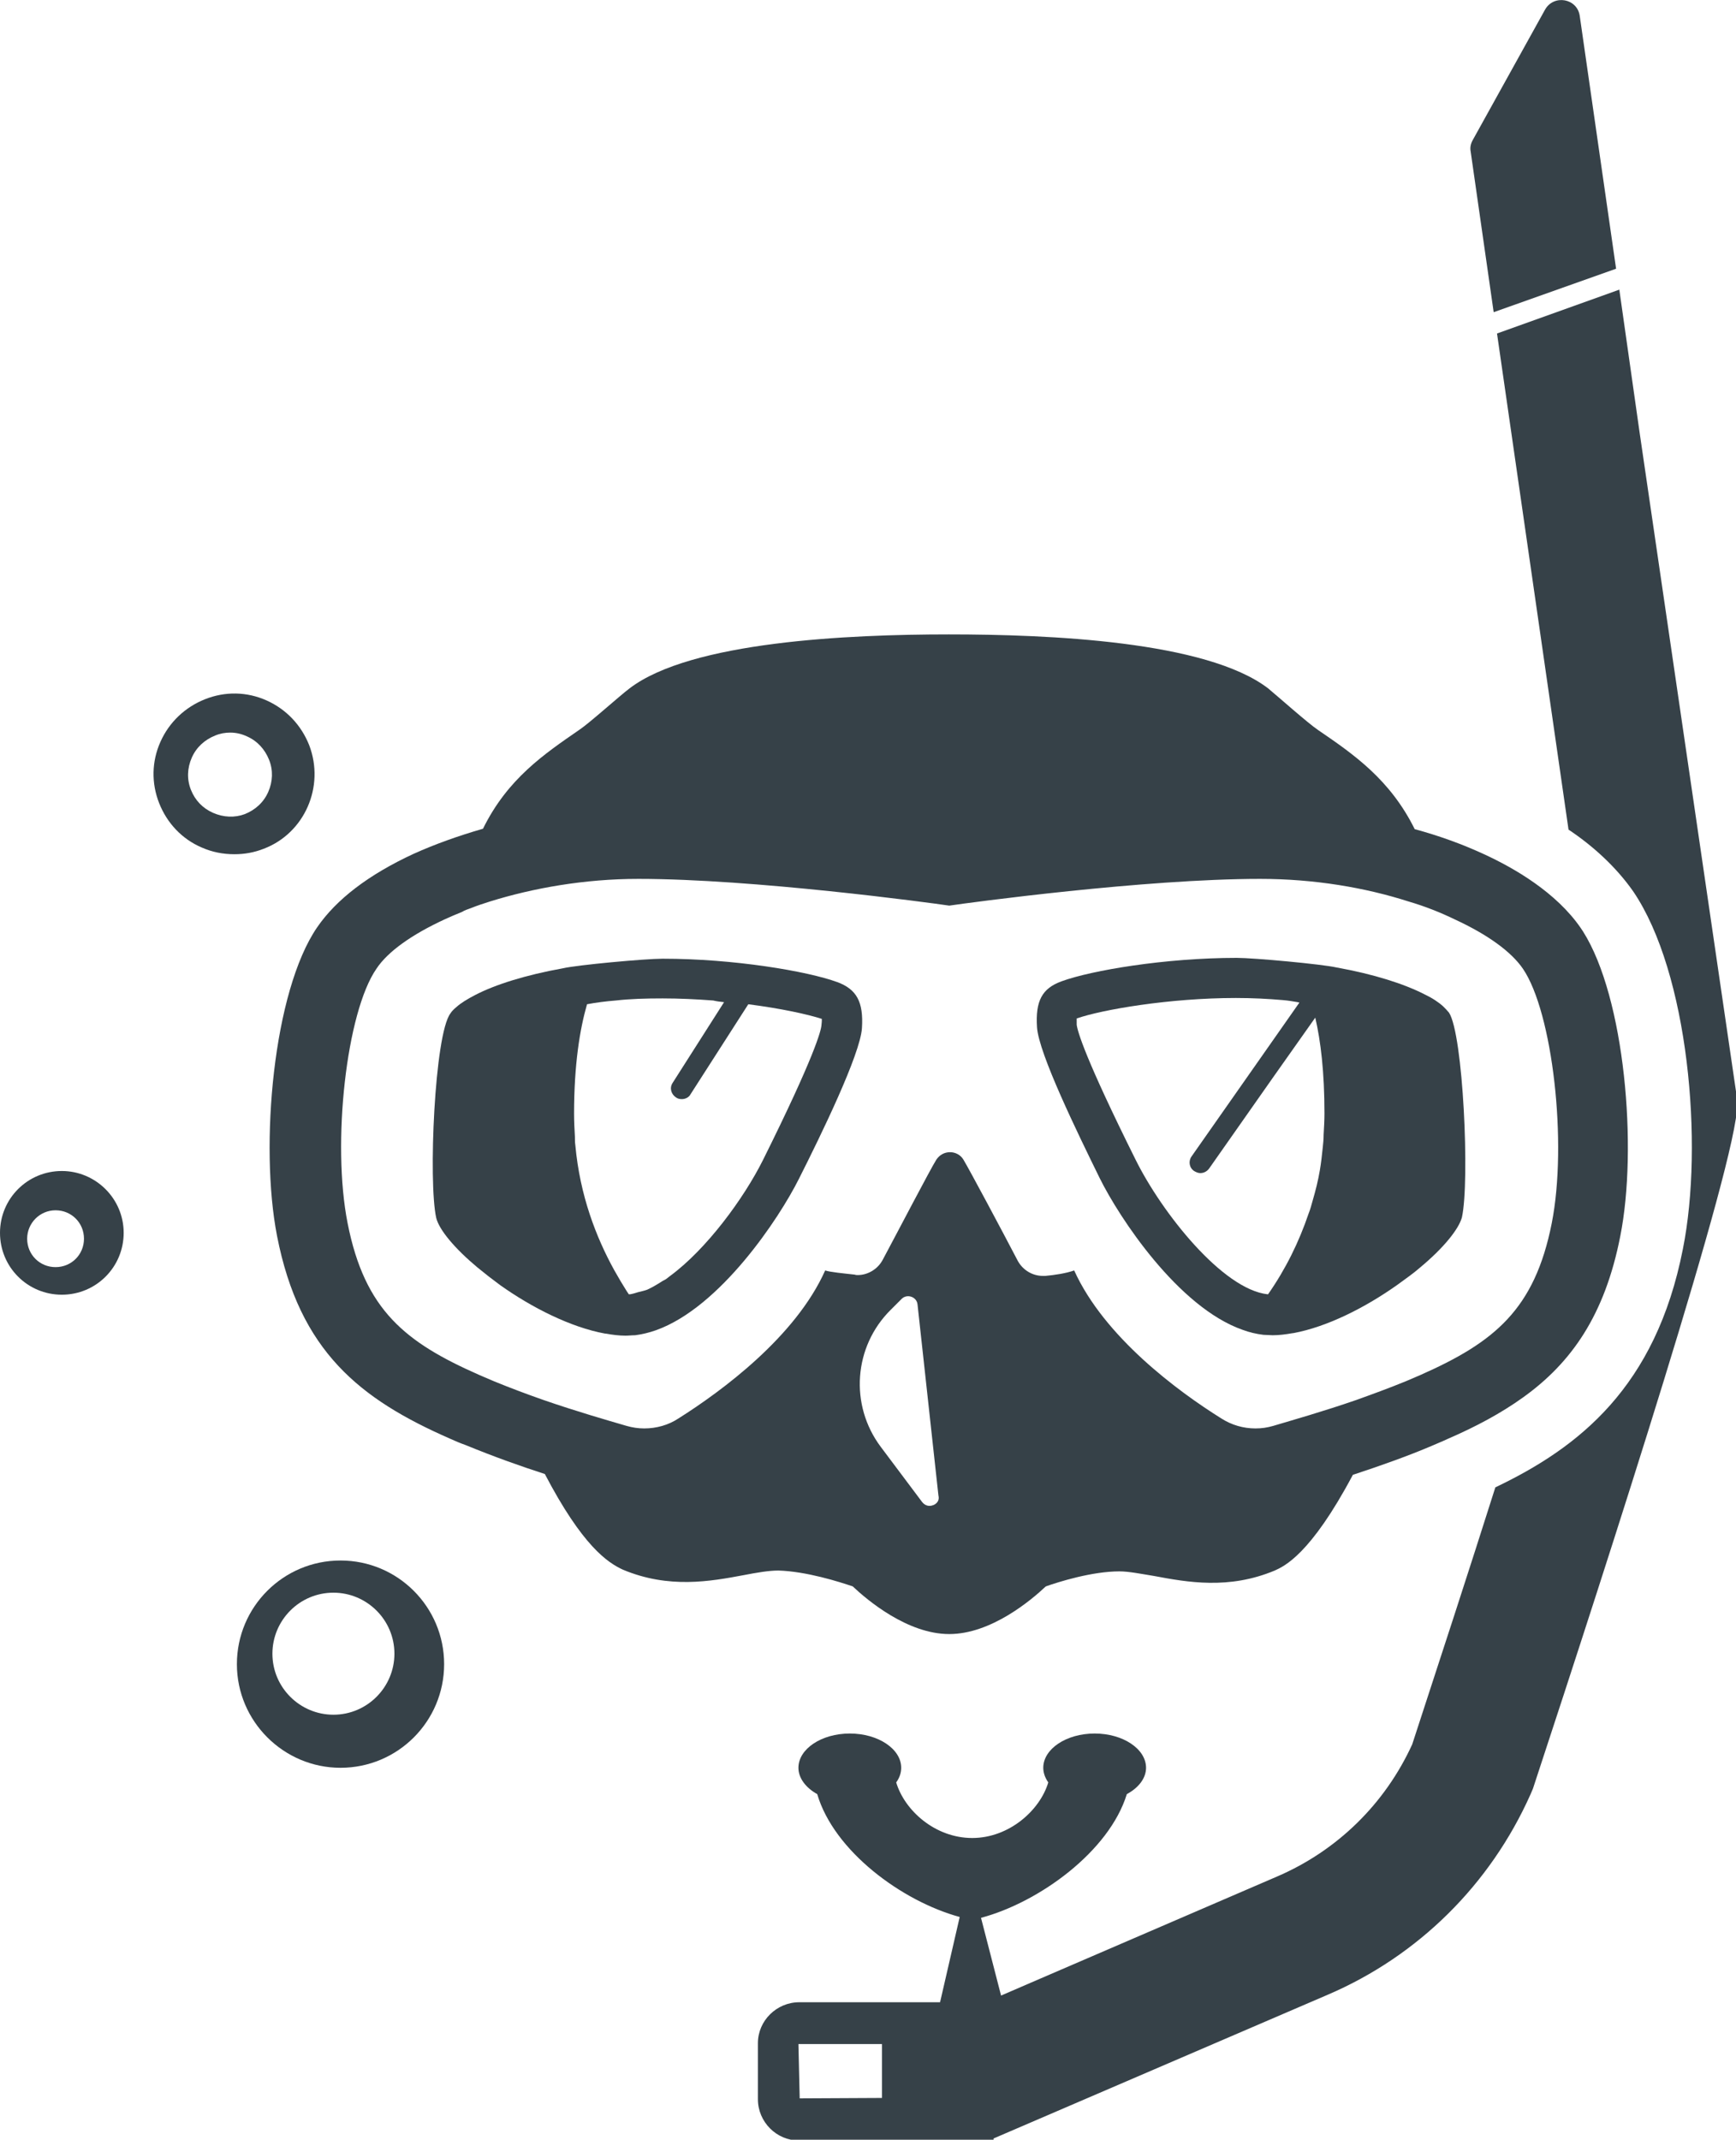
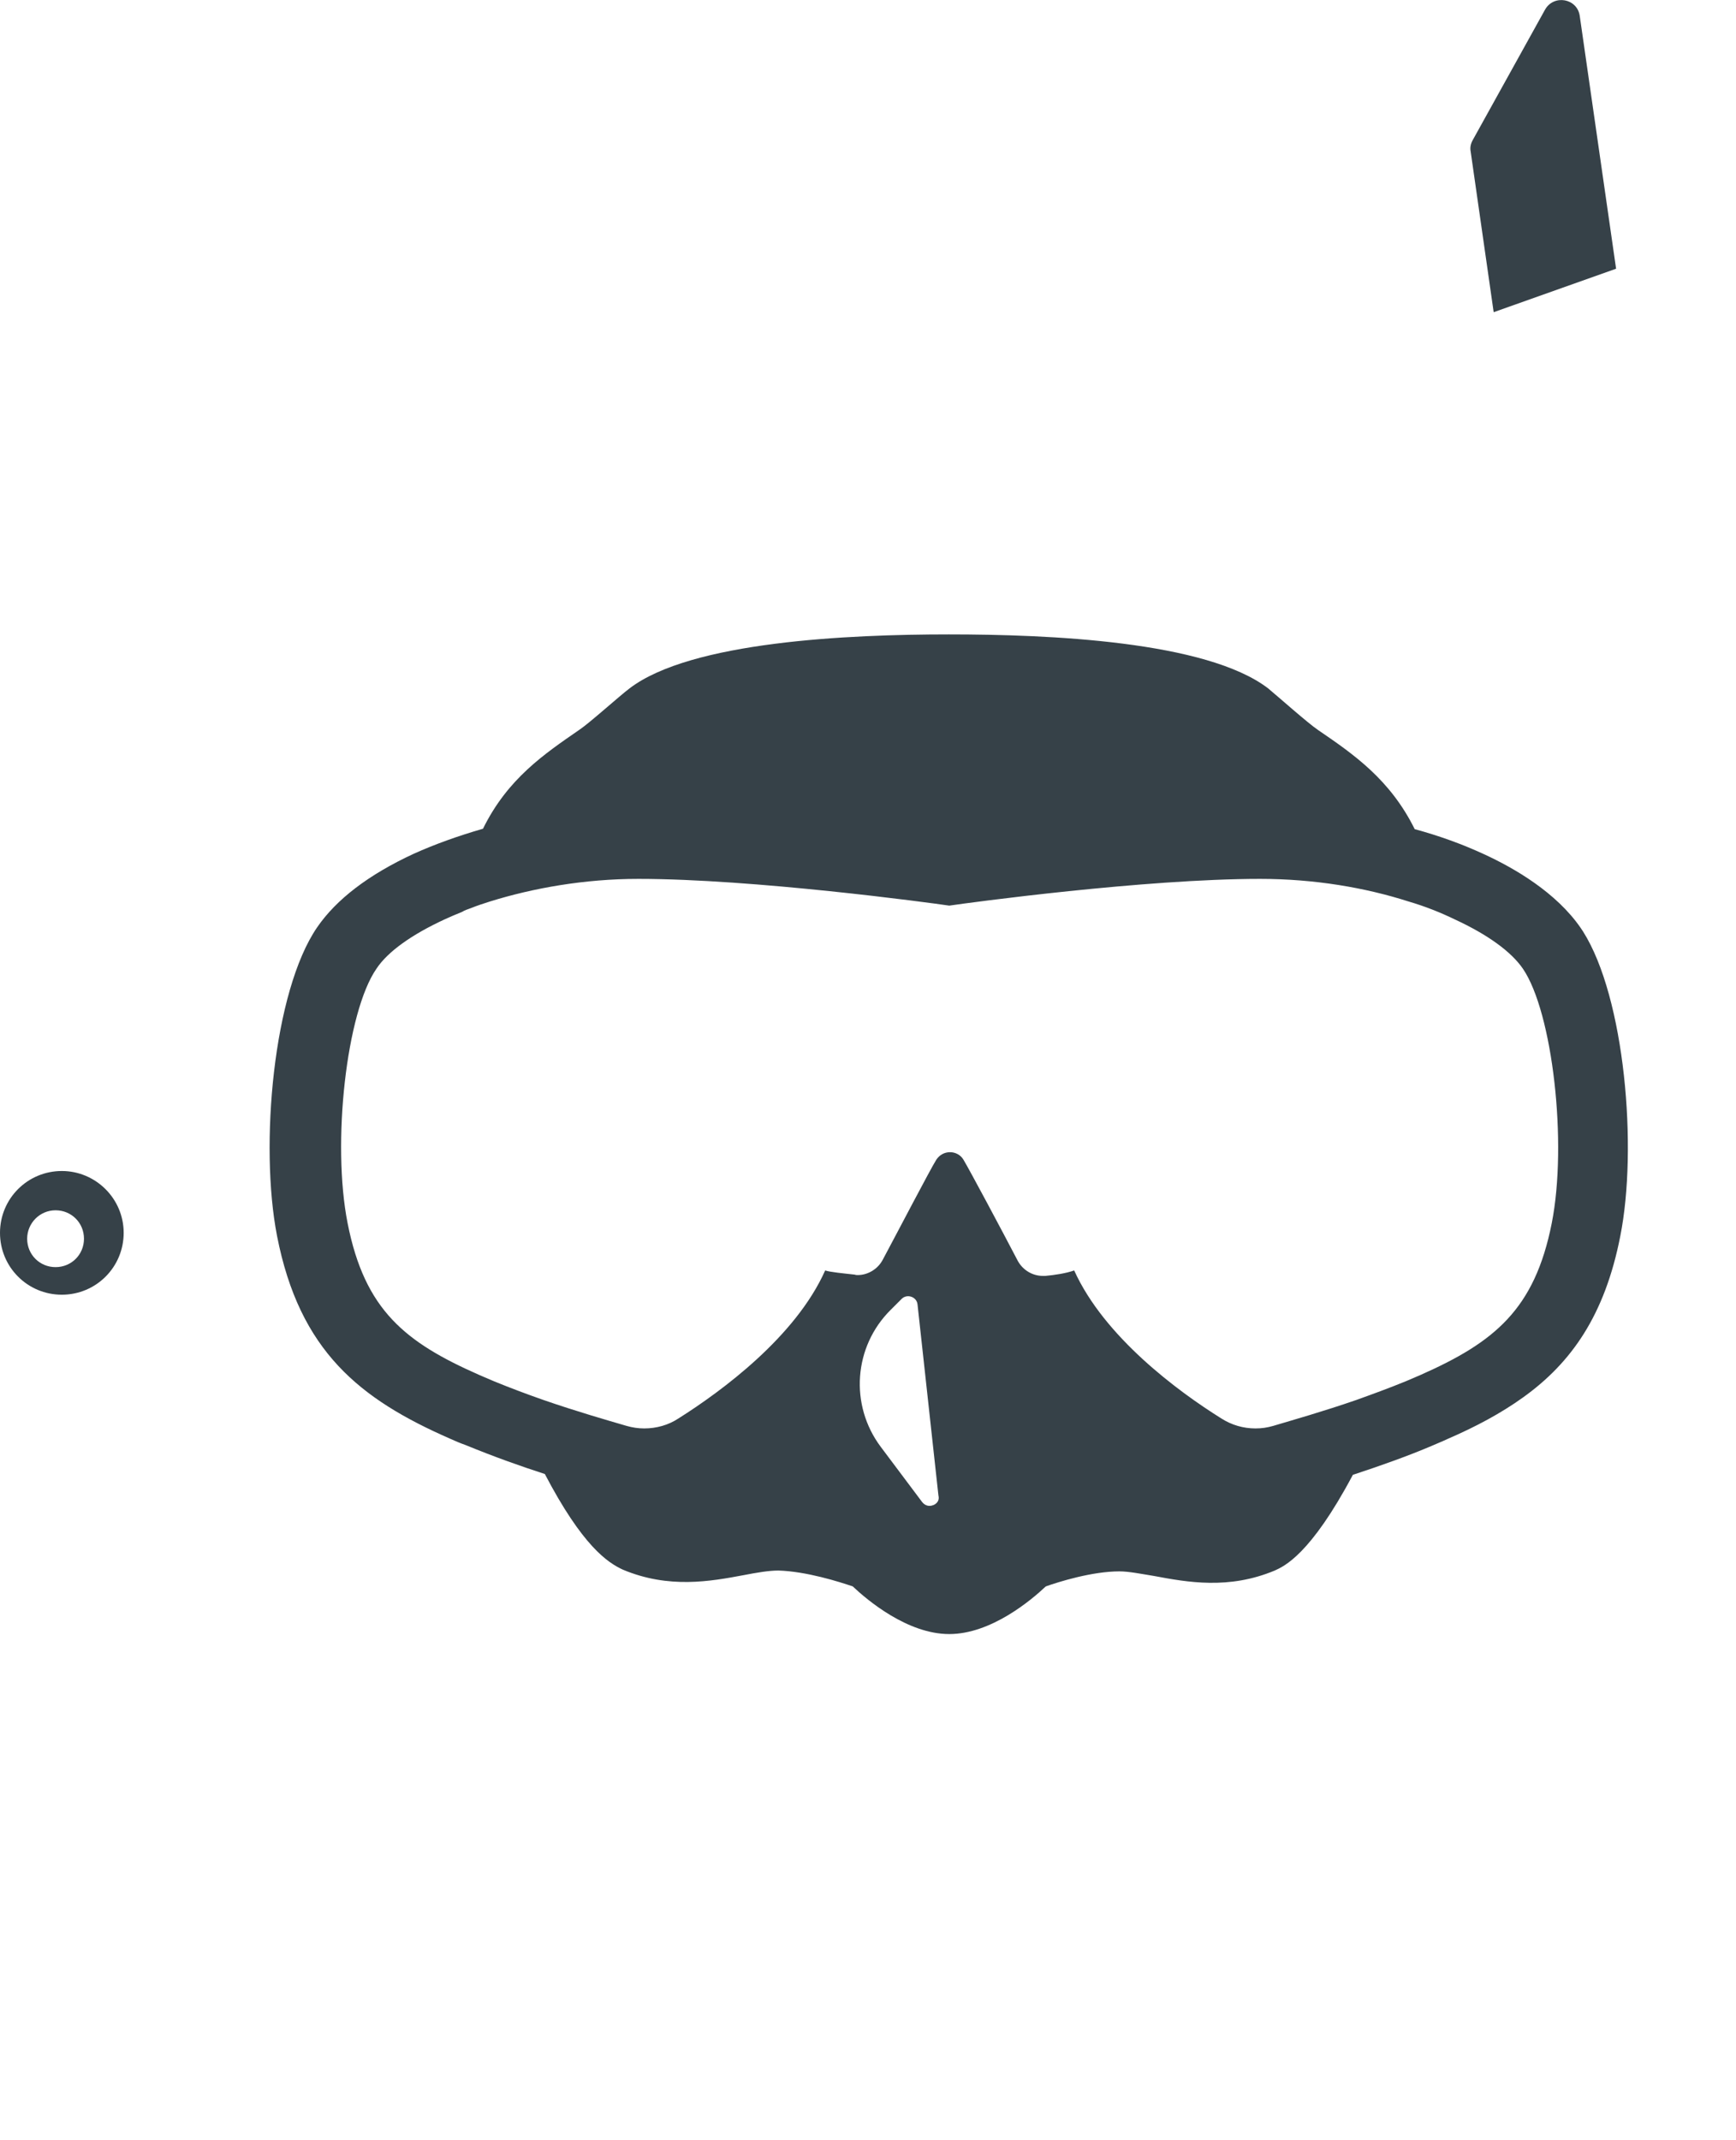
<svg xmlns="http://www.w3.org/2000/svg" version="1.1" id="_x31_0" x="0px" y="0px" viewBox="0 0 415.5 512" style="enable-background:new 0 0 415.5 512;" xml:space="preserve">
  <style type="text/css">
	.st0{fill:#364148;}
</style>
  <g>
    <path class="st0" d="M386.8,64.3l-8.7-60.5c-0.6-4.2-6.2-5.2-8.3-1.5l-17.3,31.2c-0.5,0.9-0.7,1.8-0.5,2.8l5.5,38.4L386.8,64.3z" />
-     <path class="st0" d="M392.4,103.3l-4.8-33.8l0,0l0-0.2l-29.3,10.5l17.1,118.6v0.1c5.7,3.8,11.3,8.8,15.5,14.8   c13.2,19.4,16.9,60.5,11.9,85.5c-6.5,33.2-25,47.6-44.9,57.1c-6.3,19.9-13.2,41-19.9,61.5c-6.5,14.2-17.9,25.4-32.3,31.6L247.7,474   l-8.1,3.5l-4.8-18.6c13.9-3.7,30.7-15.9,34.9-29.6c2.8-1.5,4.6-3.8,4.6-6.3c0-4.5-5.5-8.2-12.3-8.2s-12.3,3.7-12.3,8.2   c0,1.3,0.5,2.5,1.2,3.5c-2,6.7-9.4,13.3-18.2,13.3c-8.9,0-16.2-6.6-18.2-13.3c0.8-1.1,1.2-2.3,1.2-3.5c0-4.5-5.5-8.2-12.3-8.2   c-6.8,0-12.3,3.7-12.3,8.2c0,2.5,1.8,4.8,4.5,6.3c4,13.6,20.2,25.6,34.1,29.4l-4.7,20.4h-33.7c-5.4,0-9.9,4.4-9.9,9.8v13.4   c0,5.4,4.4,9.9,9.9,9.9h46.5v-0.5l80-34.4c21.7-9.3,38.9-26.4,48.5-47.9l0.6-1.4c18.2-55.3,48.9-150.1,48.9-163.7v-1.1L392.4,103.3   z M191.4,502.1l-0.3-13h20V502L191.4,502.1z" />
    <path class="st0" d="M204.1,379.6c3.5,3.3,13.1,11.4,23.1,11.4c10,0,19.6-8.1,23.1-11.4c3.1-1.1,11.1-3.6,17.6-3.6   c2.3,0,5.2,0.6,8.3,1.1c8,1.5,17.9,3.3,28.9-1.3c2.2-1,8.5-3.7,18.7-22.9c7-2.3,13.4-4.6,18.8-6.9c0.9-0.4,1.9-0.8,2.8-1.2l1.1-0.5   c6.7-2.9,12.7-6.1,18-9.9c11.6-8.3,19.6-19.7,23.3-38.6c4.2-21.1,1.1-57.1-8.9-72.9c-0.2-0.3-0.4-0.6-0.6-0.9l0,0   c-5.8-8.4-15.7-14.2-23.1-17.6c-5.2-2.4-10.7-4.4-16.6-6c-5.9-11.9-14.6-17.9-23.1-23.7c-2.4-1.6-9.7-8.1-12-10   c-14.8-11.3-52.4-12.9-76.4-12.9c-24,0-61.7,1.7-76.4,12.9c-2.4,1.8-9.6,8.3-12,9.9c-8.4,5.8-17.2,11.7-23.1,23.7   c-5.9,1.7-11.5,3.7-16.6,6c-10.8,5-18.5,10.9-23.1,17.6c-10.5,15.3-13.8,52.2-9.6,73.8c5.4,27.7,19.9,39.1,41.3,48.5   c1.3,0.6,2.5,1.1,3.9,1.6c6.8,2.8,13.6,5.2,18.9,6.9c9,17.2,15,21.2,18.7,22.9c11,4.6,20.9,2.8,28.9,1.3c3.1-0.6,6-1.1,8.3-1.1   C193,376,200.9,378.5,204.1,379.6z M112.7,217.3c1.5-0.6,3-1.1,4.6-1.6c10.3-3.2,22.6-5.4,35.5-5.4c27.5,0,69.7,5.7,74.4,6.4   c4.7-0.7,46.8-6.4,74.4-6.4c13,0,25.2,2.1,35.5,5.4c4.1,1.2,7.8,2.7,11.1,4.3c7.8,3.6,13.5,7.7,16.3,11.8   c7.1,10.4,10.7,41.7,6.9,60.9c-4.1,20.7-13.8,28.5-31.4,36.3c-1.2,0.5-2.3,1-3.5,1.5c-3.9,1.6-8,3.1-11.9,4.5   c-7.8,2.7-15.2,4.8-19.9,6.2c-1.4,0.4-2.7,0.6-4.2,0.6c-2.9,0-5.7-0.8-8.2-2.4c-10.4-6.5-28-19.5-35.2-35.4c-2,0.7-4.7,1.1-6.9,1.3   h-0.6c-2.5,0-4.8-1.4-6-3.6c-3.7-7.1-11.5-21.7-13-24.2c-0.7-1.2-2-1.8-3.2-1.8c-1.3,0-2.5,0.6-3.3,1.8c-1.5,2.4-9,16.8-12.8,23.9   c-1.2,2.3-3.6,3.7-6,3.7c-0.2,0-0.5,0-0.7-0.1c-2.7-0.3-5.9-0.6-7.1-1c-7.1,15.9-24.8,28.9-35.1,35.4c-2.4,1.6-5.3,2.4-8.2,2.4   c-1.4,0-2.8-0.2-4.2-0.6c-4.8-1.4-12.1-3.5-19.9-6.2c-4-1.4-8-2.9-11.9-4.5c-1.2-0.5-2.3-1-3.5-1.5c-17.7-7.8-27.4-15.5-31.5-36.3   c-3.8-19.2-0.3-50.5,6.9-60.9c2.7-4.1,8.5-8.2,16.3-11.8c1.3-0.6,2.7-1.2,4.2-1.8C111.2,217.8,111.9,217.6,112.7,217.3z    M223.5,360.1c-0.1,0-0.2,0.1-0.3,0.1c-0.8,0.3-1.8,0.1-2.5-0.8l-9.9-13.2c-7.5-10-6.5-24,2.4-32.8l2.6-2.6   c1.3-1.3,3.6-0.5,3.8,1.3l5,45.7C224.9,359,224.3,359.7,223.5,360.1z" />
-     <path class="st0" d="M104.4,291.4c0.7,2.9,4.5,7.4,9.9,11.9c1.7,1.4,3.5,2.8,5.4,4.2c7.6,5.4,16.9,10.1,25.1,11.6h0.1   c1.7,0.3,3.3,0.5,4.8,0.5c0.8,0,1.5-0.1,2.3-0.1c1.6-0.2,3.3-0.6,5-1.2c15.4-5.5,29.5-26.8,34.2-36.2c5.3-10.5,14.7-29.8,15.1-36.1   c0.4-6.3-1.3-9.3-5.9-11c-7.1-2.6-24.7-5.6-41.8-5.6c-4.2,0-20.5,1.5-23.9,2.3c-8.9,1.6-16.2,3.9-21,6.4c-1.9,1-3.4,1.9-4.5,2.9   c-0.6,0.5-1.1,1-1.4,1.5C104,247.5,102.5,282.8,104.4,291.4z M173.3,239.8L161,259.1c-0.8,1.2-0.4,2.7,0.8,3.5   c0.4,0.3,0.9,0.4,1.4,0.4c0.8,0,1.7-0.4,2.1-1.2l13.8-21.5c7.8,1,14.2,2.4,17.6,3.5c0,0.4,0,0.9-0.1,1.6c-0.1,1.2-1.6,7.3-14,32.2   c-4.6,9.2-13.5,21.3-22.2,27.7c-0.3,0.2-0.6,0.5-0.9,0.7c-0.4,0.3-0.8,0.4-1.2,0.7c-1.1,0.7-2.3,1.4-3.4,1.9   c-0.8,0.3-1.5,0.4-2.2,0.6c-0.6,0.2-1.3,0.4-1.9,0.5c-0.1,0-0.2,0-0.3,0c-0.7-1-1.3-2.1-2-3.2c-0.5-0.9-1-1.7-1.5-2.6   c-4.3-7.8-8.2-17.8-9.3-29.9c-0.1-0.7-0.1-1.3-0.1-2c-0.1-1.8-0.2-3.6-0.2-5.5c0-11.9,1.4-20.3,3.1-26.2c2.1-0.4,4.4-0.7,6.9-0.9   c3.5-0.4,7.2-0.5,11.2-0.5c4.1,0,8.1,0.2,12.1,0.5C171.5,239.6,172.4,239.7,173.3,239.8z" />
-     <path class="st0" d="M297.4,318.2c1.6,0.6,3.3,1,5,1.2c0.7,0,1.5,0.1,2.2,0.1c1.5,0,3.1-0.2,4.8-0.5c0,0,0.1,0,0.1,0   c8.2-1.5,17.4-6.2,25-11.6c1.9-1.4,3.8-2.7,5.5-4.2c5.4-4.5,9.1-9,9.9-11.9c1.9-8.6,0.3-43.9-3.1-49c-0.4-0.5-0.9-1-1.4-1.5   c-1.1-1-2.6-2-4.5-2.9c-4.9-2.5-12.1-4.8-21-6.4c-3.5-0.8-19.8-2.3-23.9-2.3c-17.1,0-34.8,3-41.9,5.6c-4.7,1.7-6.3,4.7-5.9,11   c0.4,6.3,9.8,25.5,15,36.1C267.9,291.4,282,312.8,297.4,318.2z M316.6,274.5c-0.2,1.9-0.4,3.8-0.7,5.5c-0.4,2.4-1,4.8-1.7,7.2   c-0.3,1.1-0.6,2.2-1,3.2c-2.3,6.8-5.5,13.3-9.7,19.3c0,0,0,0-0.1,0c-10.8-1.2-25.3-19.5-31.6-32.2c-12.1-24.3-13.9-30.7-14.1-32.3   v-1.5c6-2.1,22.2-4.9,38.1-4.9c4,0,7.8,0.2,11.2,0.5c1.3,0.1,2.4,0.3,3.6,0.5l0.4,0.1l-25.8,36.8c-0.8,1.1-0.6,2.7,0.6,3.5   c0.5,0.3,1,0.5,1.5,0.5c0.8,0,1.6-0.4,2.1-1.1l15.3-21.8l10.1-14.3c1.3,5.6,2.2,13,2.2,22.9c0,1.7-0.1,3.4-0.2,5.1   C316.8,272.6,316.7,273.6,316.6,274.5z" />
-     <path class="st0" d="M81.5,373.4c-13.7,0-24.8,11.1-24.8,24.8S67.9,423,81.5,423c13.7,0,24.8-11.1,24.8-24.8S95.2,373.4,81.5,373.4   z M65.2,395.7c0-8,6.5-14.6,14.6-14.6c8,0,14.6,6.5,14.6,14.6c0,8-6.5,14.6-14.6,14.6C71.8,410.3,65.2,403.8,65.2,395.7z" />
    <path class="st0" d="M14.8,280.2C6.6,280.2,0,286.8,0,295c0,8.2,6.6,14.8,14.8,14.8c8.2,0,14.8-6.6,14.8-14.8   C29.6,286.8,22.9,280.2,14.8,280.2z M6.5,296.4c0-3.7,3-6.8,6.8-6.8s6.8,3,6.8,6.8c0,3.8-3,6.8-6.8,6.8   C9.5,303.2,6.5,300.2,6.5,296.4z" />
-     <path class="st0" d="M74,178.3c-1.9-4.8-5.5-8.6-10.2-10.7c-4.7-2.1-9.9-2.2-14.7-0.3c-4.8,1.9-8.6,5.5-10.7,10.2   c-2.1,4.7-2.2,9.9-0.3,14.7c1.9,4.8,5.5,8.6,10.2,10.6c2.5,1.1,5.1,1.6,7.8,1.6c2.4,0,4.7-0.4,7-1.3   C72.9,199.4,77.8,188.2,74,178.3z M51,194.5c-2.5-1.1-4.3-3-5.3-5.5s-0.9-5.2,0.2-7.7c1.1-2.5,3.1-4.3,5.6-5.3   c1.2-0.5,2.4-0.7,3.6-0.7c1.4,0,2.7,0.3,4,0.9c2.5,1.1,4.3,3.1,5.3,5.6c1,2.5,0.9,5.2-0.2,7.7c-1.1,2.5-3.1,4.3-5.6,5.3   C56.2,195.7,53.5,195.6,51,194.5z" />
  </g>
</svg>